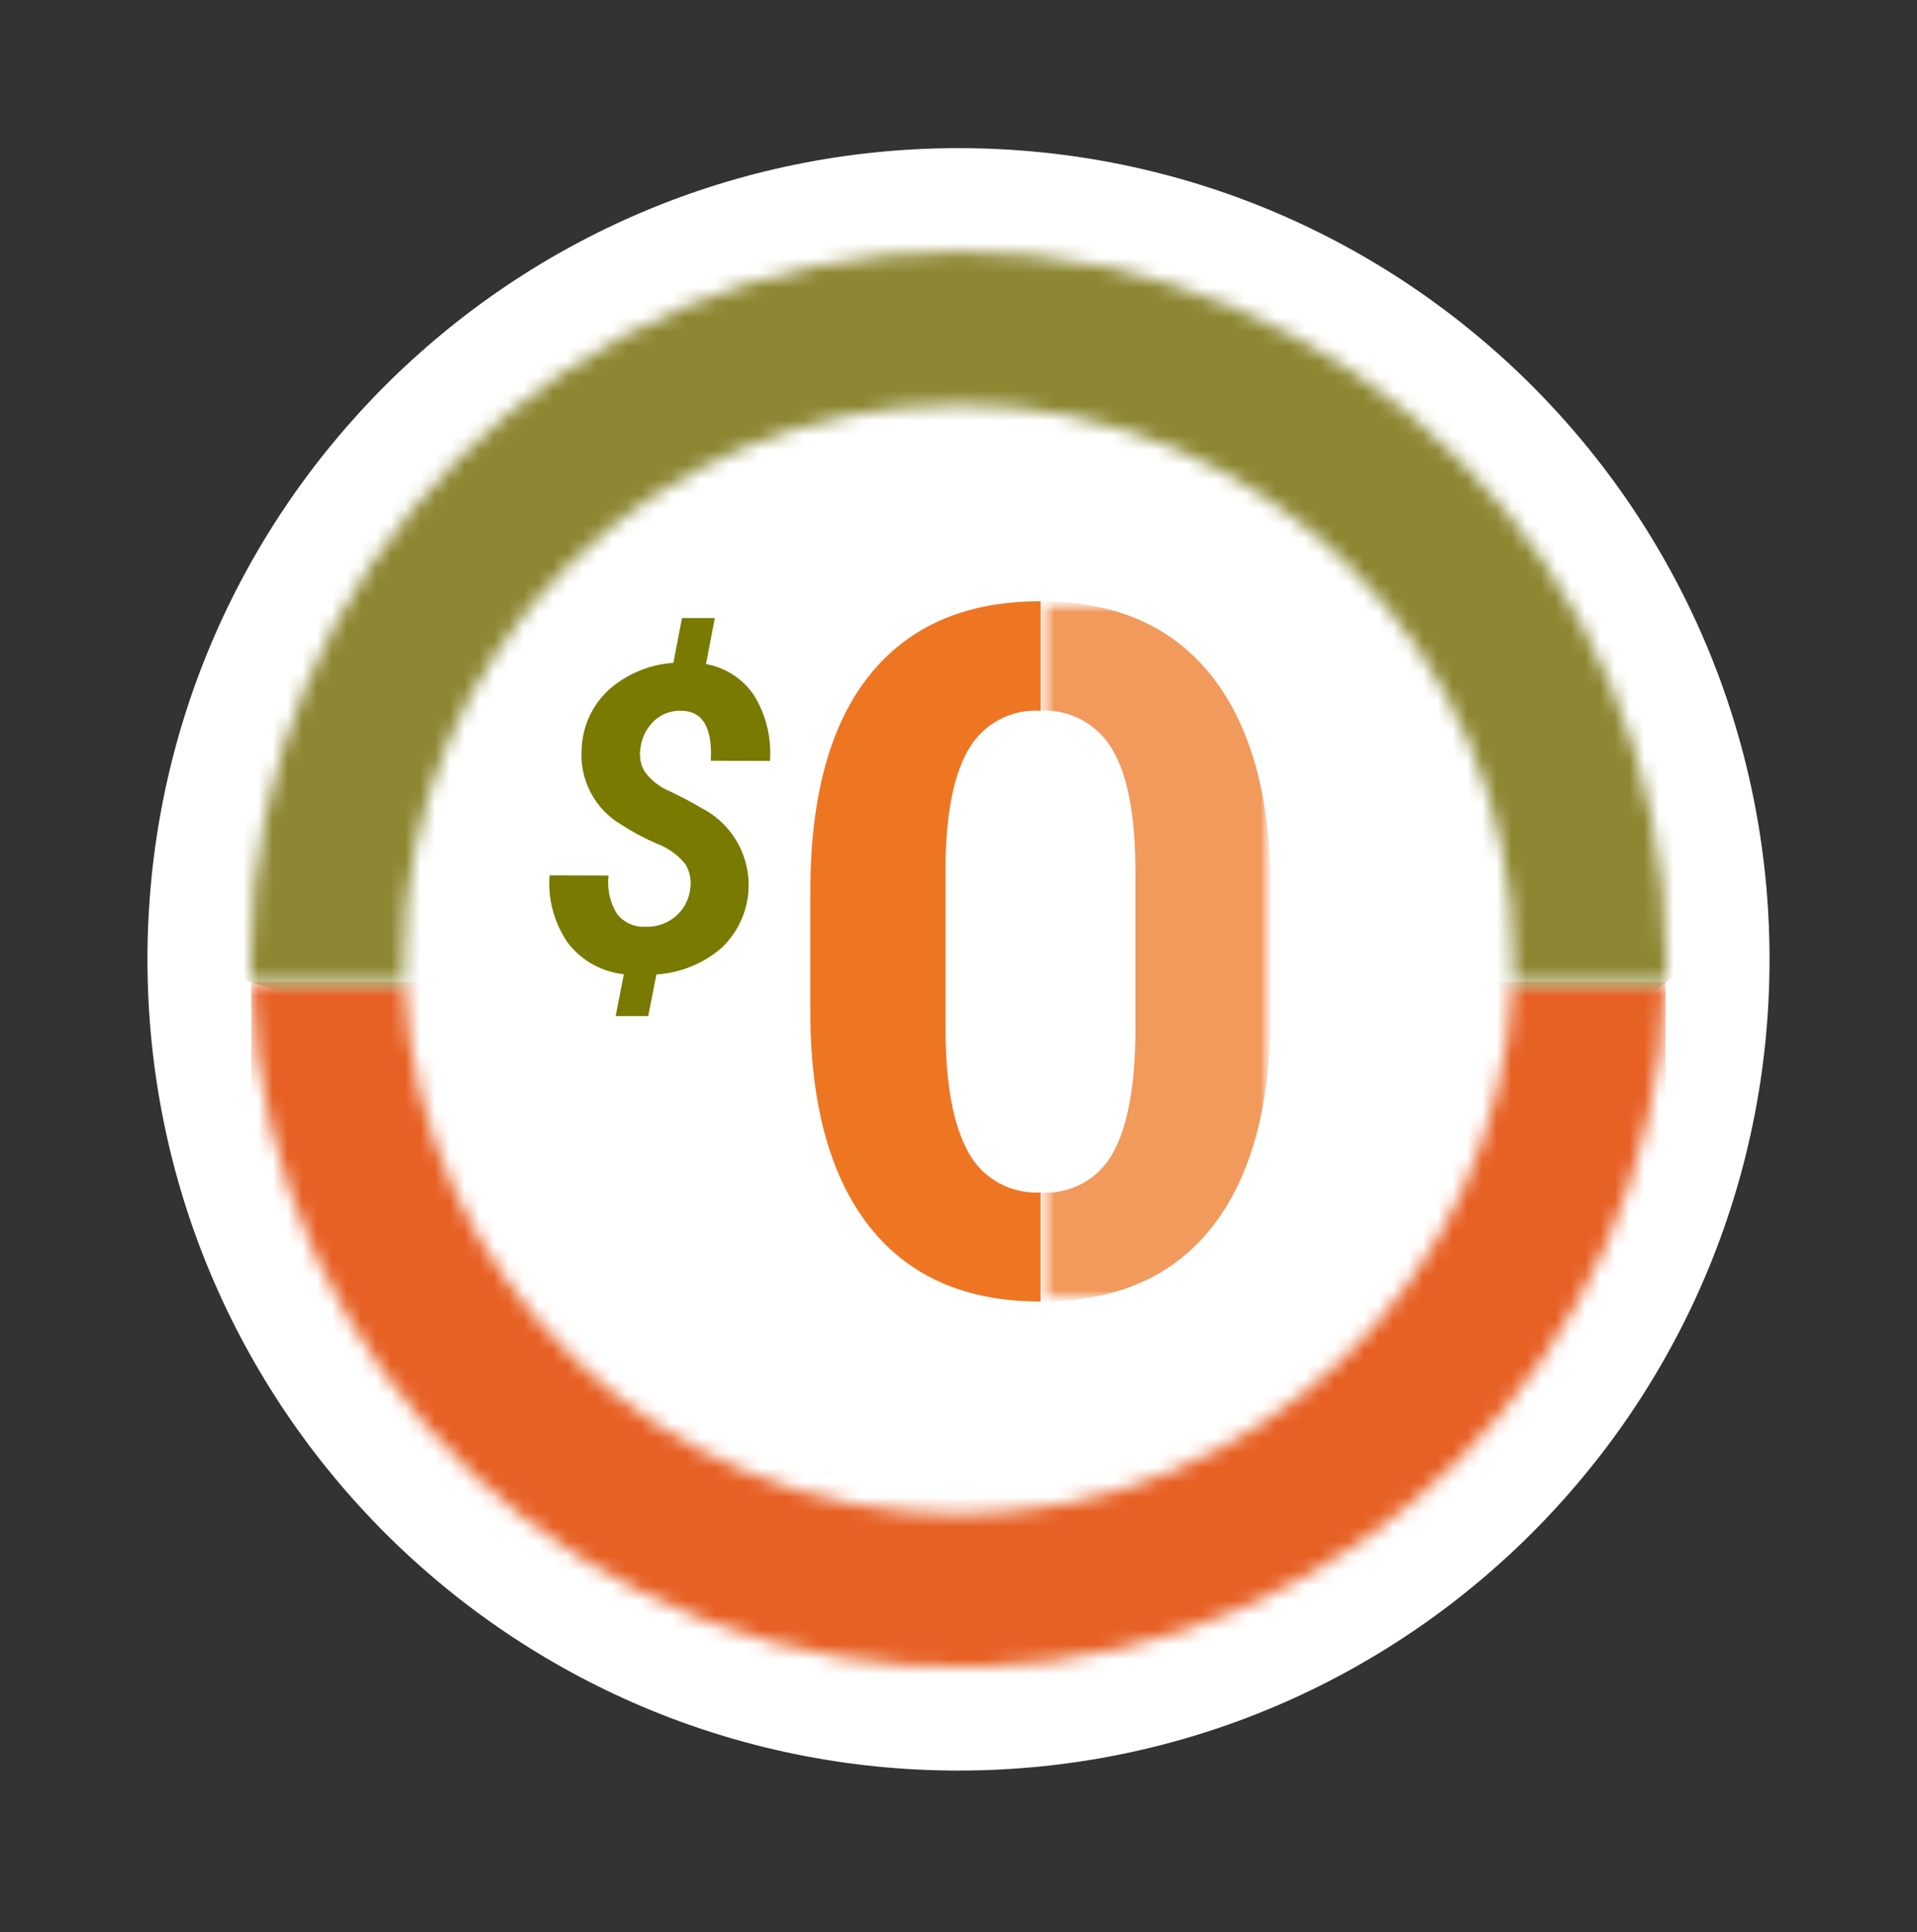
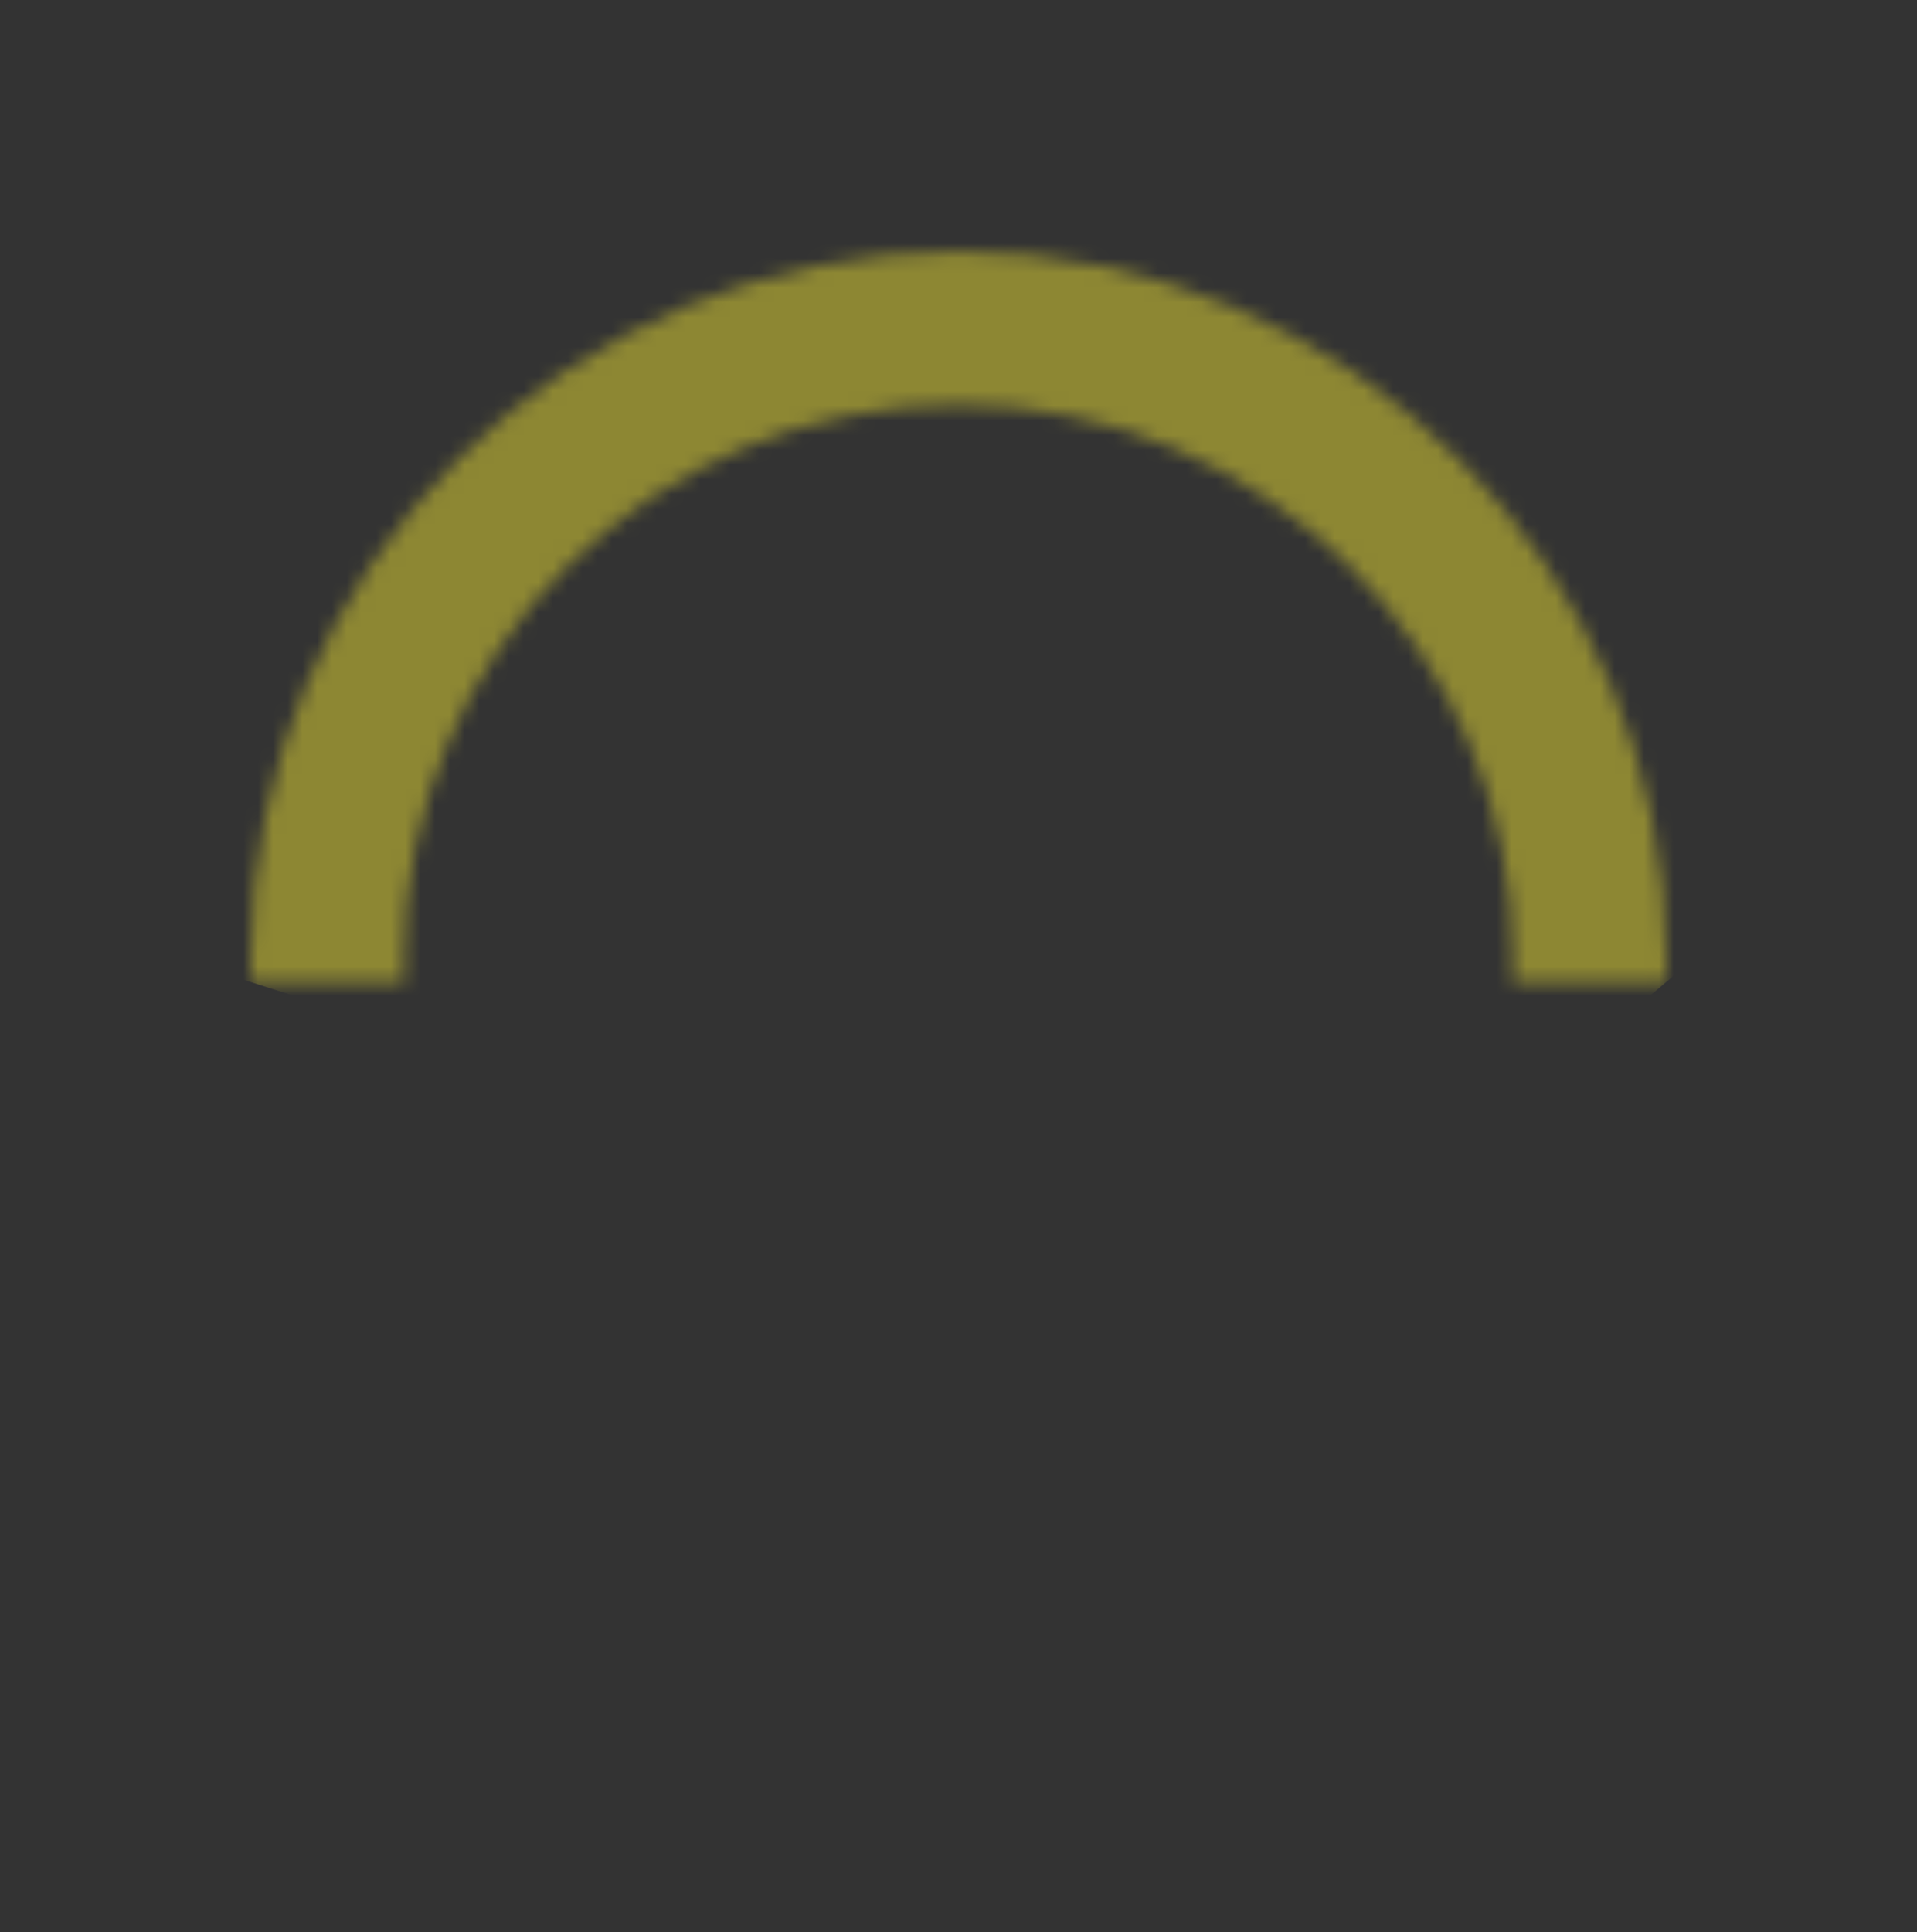
<svg xmlns="http://www.w3.org/2000/svg" width="130" height="131" viewBox="0 0 130 131" fill="none">
  <rect x="0" y="0" width="130" height="131" fill="#333333" stroke="none" />
-   <path d="M65 120.043C95.376 120.043 120 95.419 120 65.044C120 34.668 95.376 10.044 65 10.044C34.624 10.044 10 34.668 10 65.044C10 95.419 34.624 120.043 65 120.043Z" fill="white" />
  <mask id="mask0_1229_13605" style="mask-type:luminance" maskUnits="userSpaceOnUse" x="17" y="66" width="96" height="48">
    <path d="M102.572 66.579C101.726 86.724 85.166 102.631 65.002 102.659C44.838 102.635 28.268 86.729 27.427 66.579H17.042C17.883 93.063 40.035 113.857 66.52 113.016C91.825 112.212 112.154 91.884 112.957 66.579H102.567H102.572Z" fill="white" />
  </mask>
  <g mask="url(#mask0_1229_13605)">
-     <path d="M112.958 66.578H17.038V113.857H112.958V66.578Z" fill="url(#paint0_linear_1229_13605)" />
-   </g>
+     </g>
  <mask id="mask1_1229_13605" style="mask-type:luminance" maskUnits="userSpaceOnUse" x="17" y="17" width="96" height="50">
    <path d="M17 65.046C17 65.559 17.023 66.071 17.038 66.583H27.427C27.409 66.071 27.385 65.563 27.385 65.051C27.385 44.276 44.222 27.439 64.998 27.439C85.773 27.439 102.61 44.281 102.61 65.051C102.61 65.568 102.591 66.076 102.568 66.588H112.953C112.972 66.076 112.995 65.568 112.995 65.051C112.962 38.552 91.492 17.082 64.998 17.054C38.499 17.082 17.028 38.557 17 65.051" fill="white" />
  </mask>
  <g mask="url(#mask1_1229_13605)">
    <path d="M86.647 88.683L155.838 30.639L43.348 -5.061L-25.843 52.984L86.647 88.688V88.683Z" fill="url(#paint1_linear_1229_13605)" />
  </g>
  <mask id="mask2_1229_13605" style="mask-type:luminance" maskUnits="userSpaceOnUse" x="17" y="17" width="96" height="97">
-     <path d="M113 17.044H17V113.044H113V17.044Z" fill="white" />
-   </mask>
+     </mask>
  <g mask="url(#mask2_1229_13605)">
-     <path d="M65.661 78.106C64.636 76.278 64.124 73.477 64.119 69.708V58.472C64.18 54.938 64.73 52.34 65.759 50.681C66.765 49.032 68.602 48.073 70.534 48.191H70.567V40.766H70.534C65.496 40.766 61.643 42.439 58.964 45.78C56.286 49.121 54.951 54.022 54.951 60.474V68.984C55.017 75.183 56.38 79.948 59.044 83.265C61.709 86.583 65.548 88.246 70.562 88.242V80.85C68.532 80.963 66.619 79.891 65.656 78.106" fill="#EE7623" />
    <g opacity="0.74">
      <mask id="mask3_1229_13605" style="mask-type:luminance" maskUnits="userSpaceOnUse" x="70" y="40" width="17" height="49">
        <path d="M86.182 40.766H70.566V88.246H86.182V40.766Z" fill="white" />
      </mask>
      <g mask="url(#mask3_1229_13605)">
        <mask id="mask4_1229_13605" style="mask-type:luminance" maskUnits="userSpaceOnUse" x="70" y="40" width="17" height="49">
          <path d="M86.182 40.766H70.566V88.246H86.182V40.766Z" fill="white" />
        </mask>
        <g mask="url(#mask4_1229_13605)">
          <path d="M82.216 83.167C84.861 79.783 86.182 74.896 86.182 68.505V59.995C86.116 53.797 84.753 49.041 82.084 45.728C79.419 42.415 75.58 40.761 70.561 40.761V48.186C72.549 48.078 74.429 49.088 75.43 50.808C76.478 52.556 76.999 55.343 76.999 59.172V70.15C76.957 73.768 76.44 76.456 75.449 78.214C74.476 79.957 72.587 80.986 70.594 80.85H70.561V88.246H70.594C75.693 88.246 79.565 86.555 82.211 83.171" fill="#EE7623" />
        </g>
      </g>
    </g>
-     <path d="M46.798 60.3C46.906 59.708 46.788 59.093 46.469 58.58C45.966 57.955 45.303 57.481 44.547 57.203C43.71 56.842 42.907 56.414 42.141 55.916C40.332 54.859 39.284 52.857 39.444 50.77C39.5 49.248 40.158 47.81 41.276 46.776C42.493 45.695 44.039 45.051 45.665 44.939L46.248 41.903H48.475L47.879 45.023C49.223 45.263 50.407 46.043 51.159 47.18C51.958 48.505 52.329 50.047 52.216 51.593L48.203 51.578C48.316 49.346 47.663 48.219 46.234 48.19C45.538 48.153 44.857 48.402 44.349 48.881C43.828 49.379 43.504 50.047 43.428 50.761C43.334 51.315 43.447 51.889 43.748 52.363C44.194 52.946 44.791 53.397 45.468 53.67C46.314 54.078 47.023 54.455 47.601 54.802C50.477 56.292 51.6 59.83 50.111 62.702C49.81 63.284 49.411 63.811 48.936 64.266C47.695 65.333 46.145 65.963 44.514 66.066L43.959 68.89H41.751L42.305 66.052C40.792 65.892 39.415 65.117 38.494 63.905C37.578 62.57 37.146 60.963 37.268 59.346L41.267 59.36C41.163 60.258 41.356 61.17 41.826 61.94C42.273 62.528 42.982 62.861 43.72 62.833C44.467 62.871 45.2 62.631 45.778 62.161C46.342 61.696 46.709 61.033 46.803 60.31L46.798 60.3Z" fill="#787A01" />
  </g>
  <defs>
    <linearGradient id="paint0_linear_1229_13605" x1="-169.125" y1="90.067" x2="-167.207" y2="90.067" gradientUnits="userSpaceOnUse">
      <stop stop-color="#8D8733" />
      <stop offset="0.92" stop-color="#E76024" />
    </linearGradient>
    <linearGradient id="paint1_linear_1229_13605" x1="-156.995" y1="41.937" x2="-155.178" y2="41.937" gradientUnits="userSpaceOnUse">
      <stop stop-color="#E76024" />
      <stop offset="0.02" stop-color="#E25C26" />
      <stop offset="1" stop-color="#8D8733" />
    </linearGradient>
  </defs>
</svg>